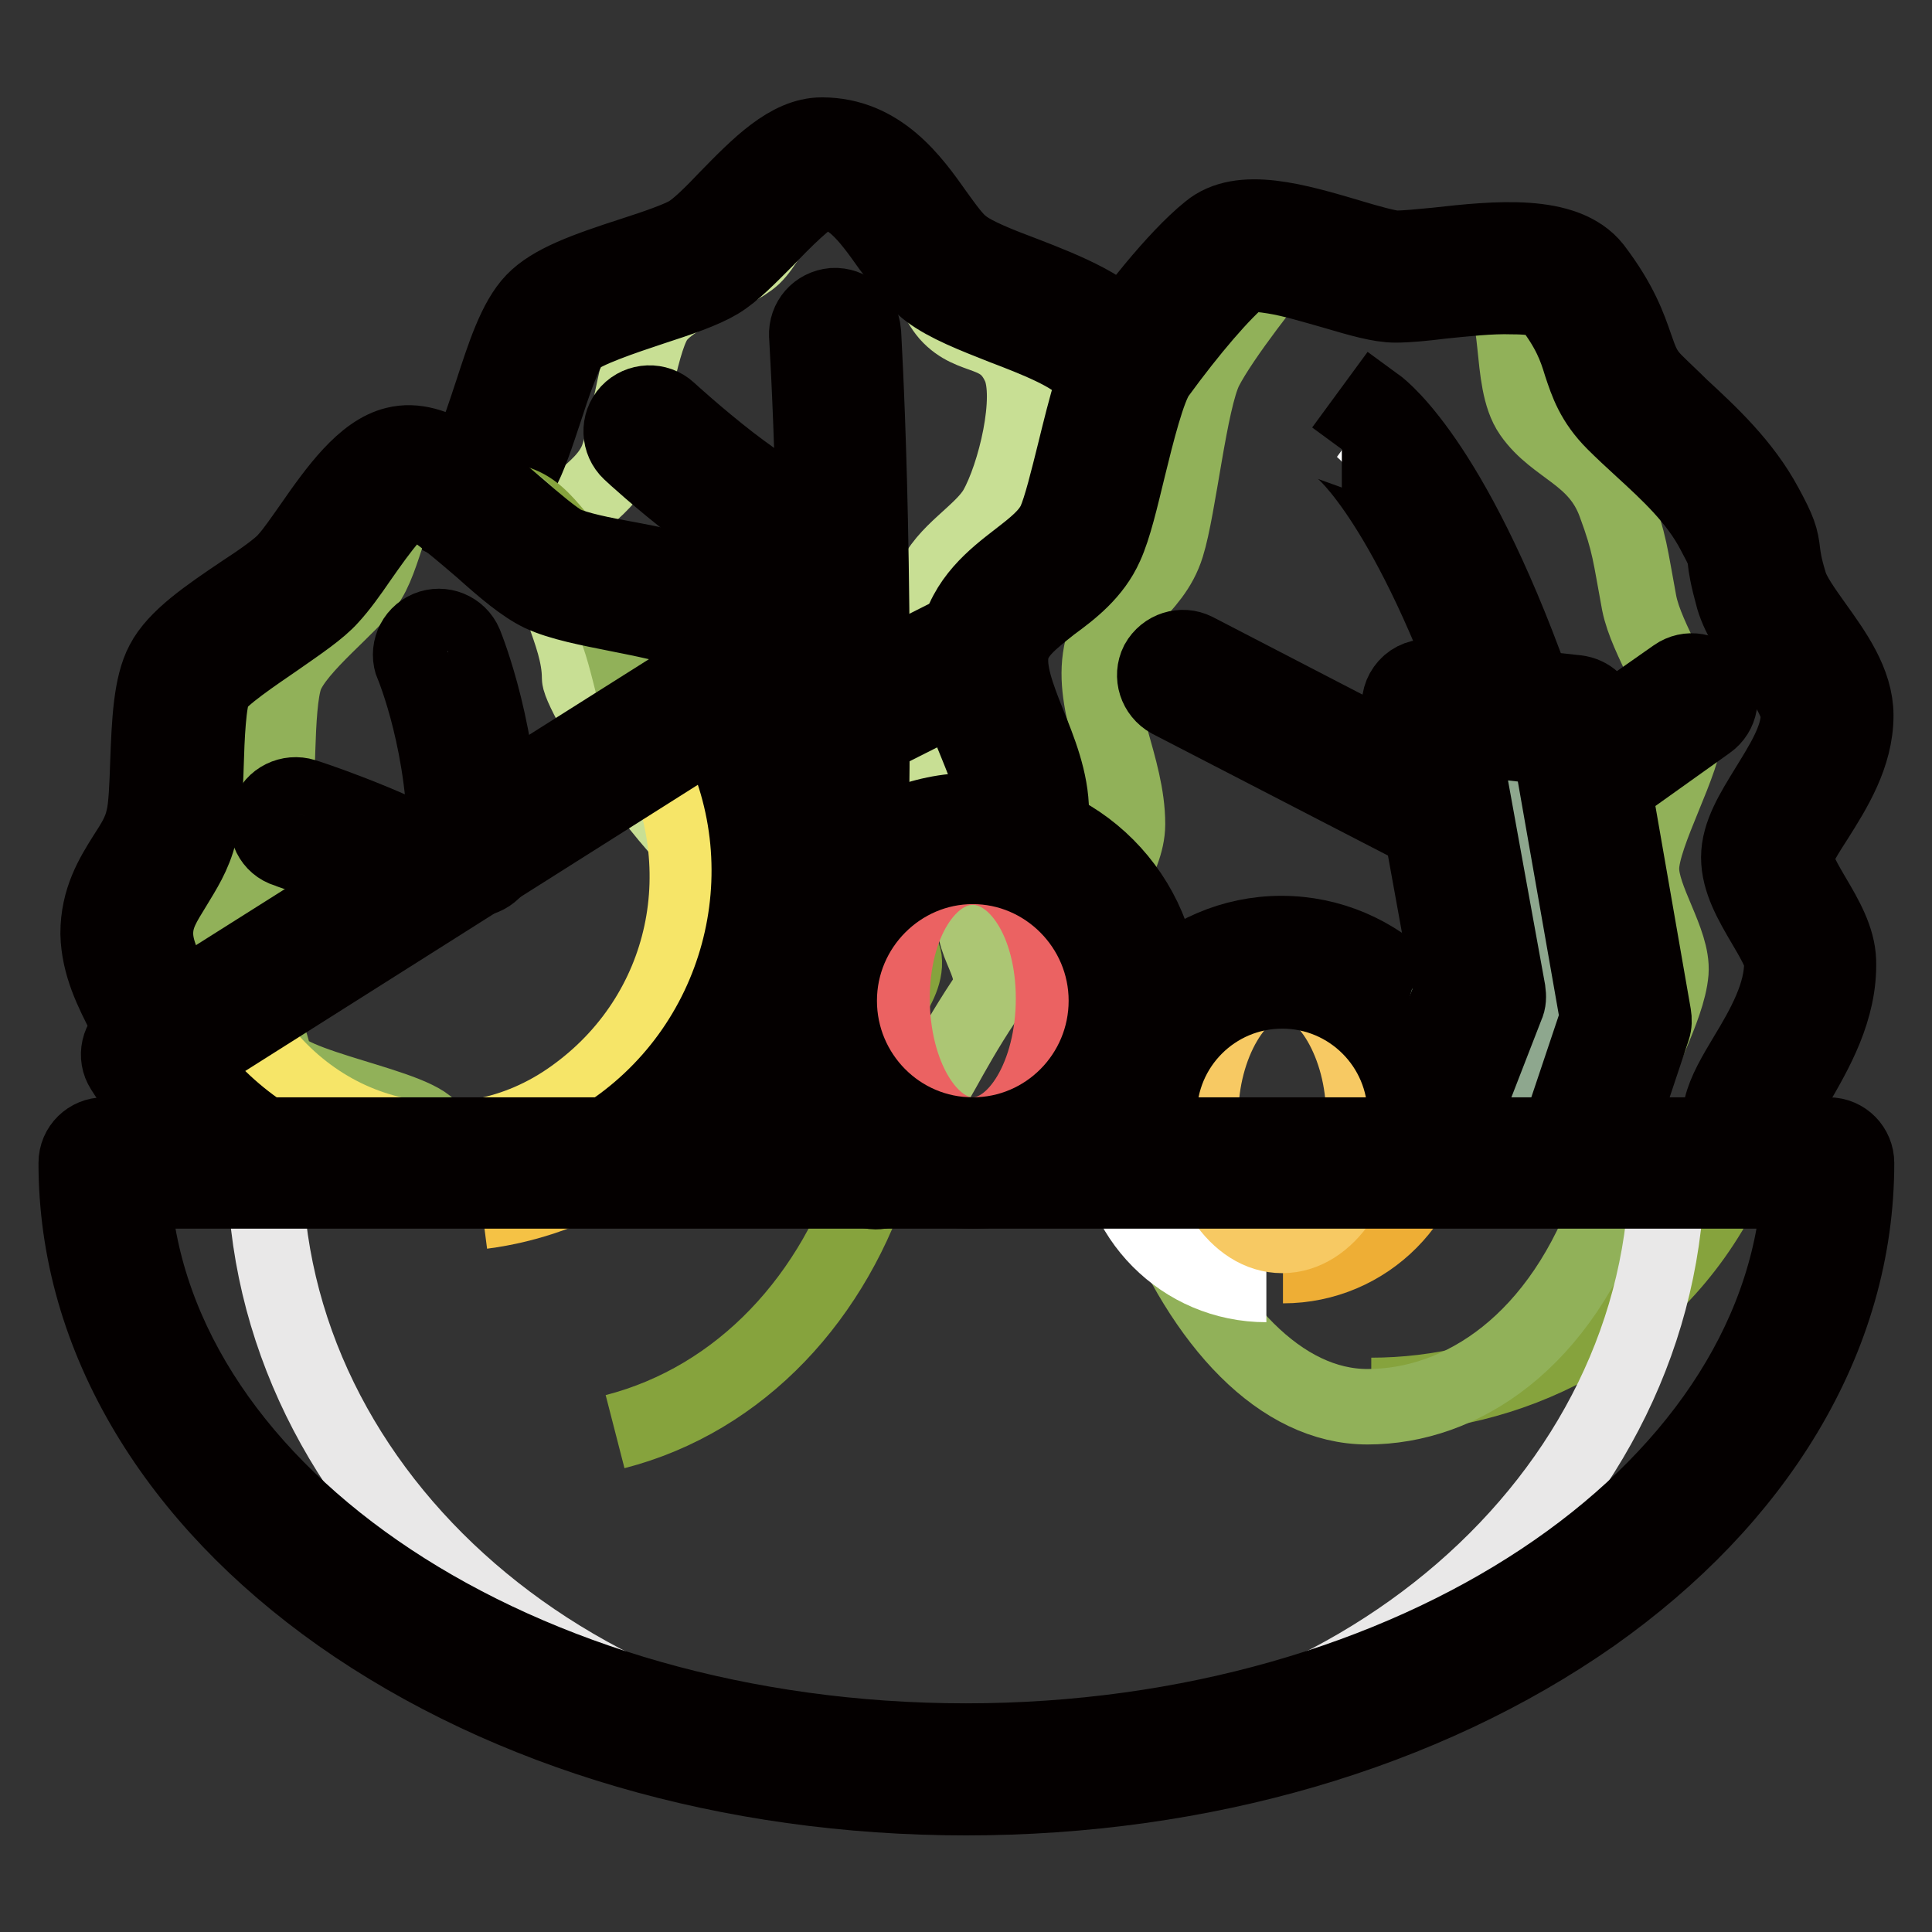
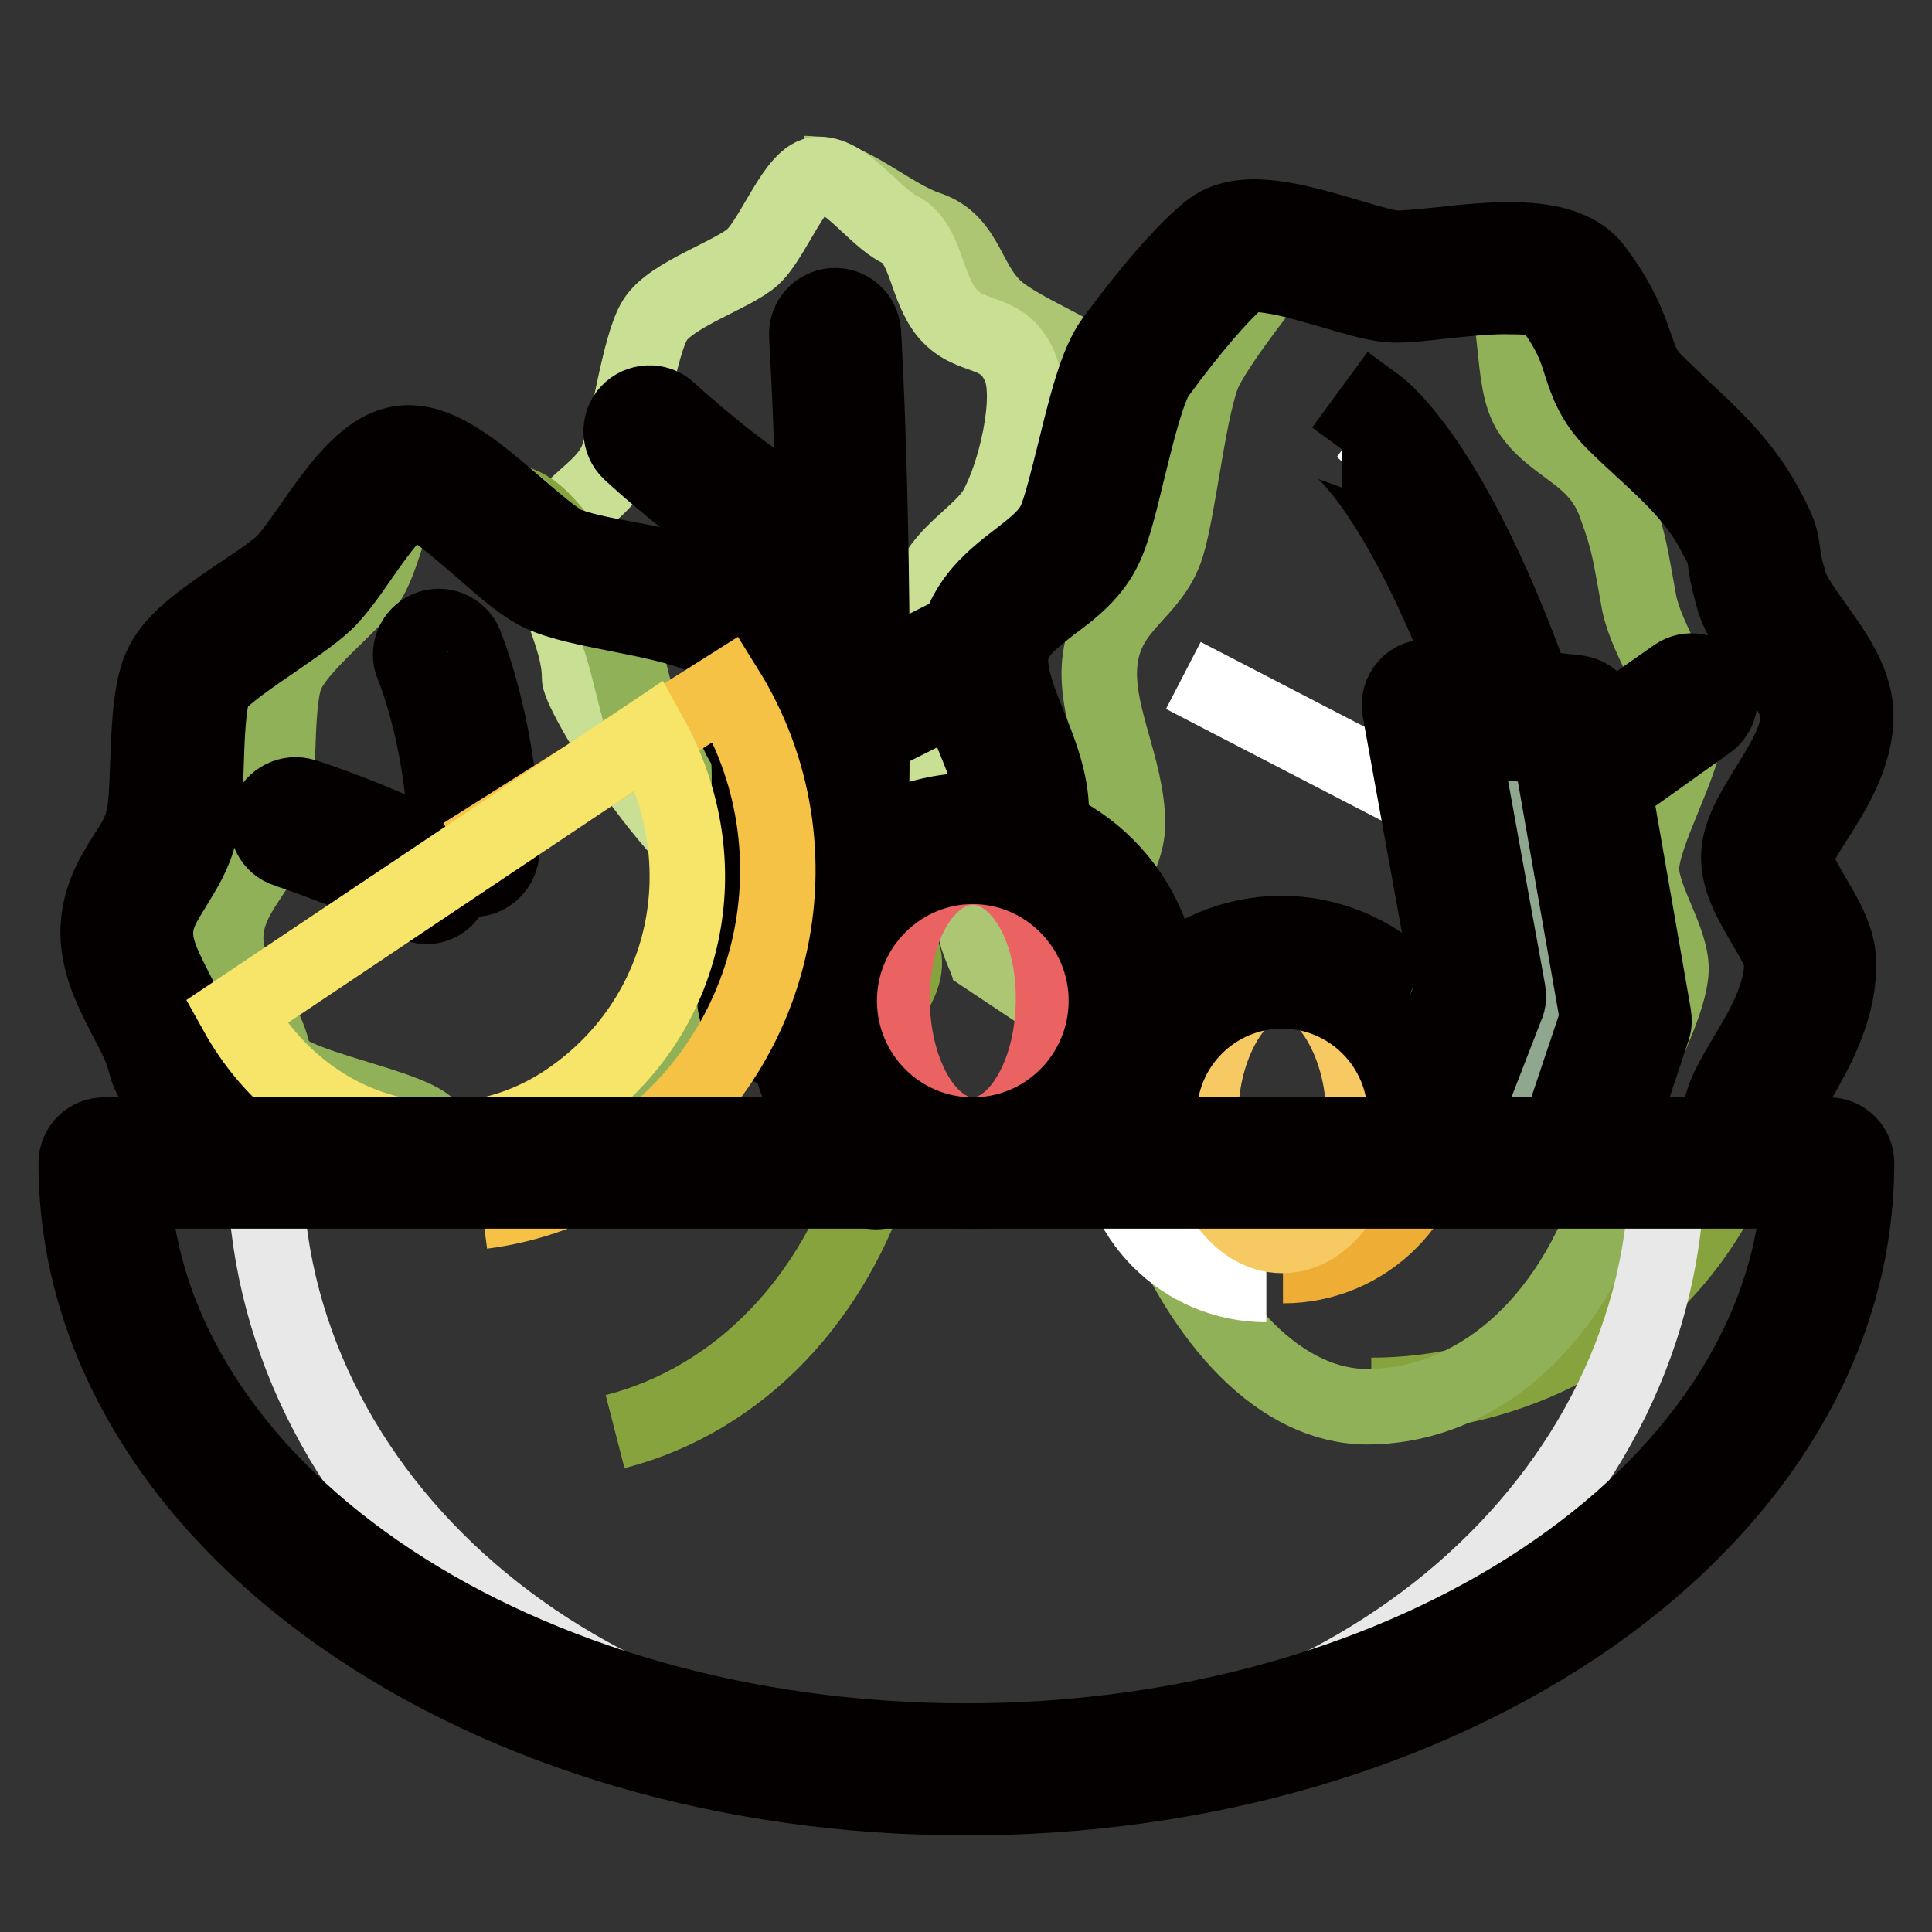
<svg xmlns="http://www.w3.org/2000/svg" version="1.1" x="0px" y="0px" viewBox="0 0 256 256" enable-background="new 0 0 256 256" xml:space="preserve">
  <rect x="0" y="0" width="256" height="256" fill="#333333" stroke="none" />
  <g>
-     <path stroke-width="10" fill-opacity="0" stroke="#acc674" d="M106.6,23c5.7,0,11.2,5.6,16.3,7.3c5.5,1.8,5.1,7.7,9.7,11.2c4.8,3.6,13.8,6.4,17.4,11.5 c3,4.2-4.8,8.7-2.9,13.7c1.4,3.9-15.3,10.4-14.6,14.7c0.6,3.4-1,8.4-1,12c0,3.2,2.9,12.7,2.4,15.8c-0.6,3.9-3.2,7-4.4,10.6 c-1.8,5.3,3.9,8.3,0.9,12.8c-10.1,15.2-6.1,17.8-24.6,17.8" />
+     <path stroke-width="10" fill-opacity="0" stroke="#acc674" d="M106.6,23c5.7,0,11.2,5.6,16.3,7.3c5.5,1.8,5.1,7.7,9.7,11.2c4.8,3.6,13.8,6.4,17.4,11.5 c3,4.2-4.8,8.7-2.9,13.7c1.4,3.9-15.3,10.4-14.6,14.7c0.6,3.4-1,8.4-1,12c0,3.2,2.9,12.7,2.4,15.8c-0.6,3.9-3.2,7-4.4,10.6 c-1.8,5.3,3.9,8.3,0.9,12.8" />
    <path stroke-width="10" fill-opacity="0" stroke="#c8df94" d="M122.3,88.1c0,3.2,3,16.9,2.8,20c-0.2,1.8-6.2,16.5-18.4,13.8c-14.6-3.3-29.9-30-29.9-32.1 c0-6-4.5-11.8-3.6-17.3c1-5.7,6.7-6.9,8.6-11.7c1.5-4,2.9-15.1,5-18.4c2.1-3.4,10.4-6,13-8.4c2.8-2.7,5.7-10.9,8.7-10.9 c3.7,0,7.3,5.6,10.7,7.3c3.6,1.8,3.4,7.7,6.4,11.2c3.2,3.6,7.2,1.8,9.5,6.9c1.9,4.2-0.6,14.5-3.1,18.9c-1.9,3.3-6.9,5.8-8.4,9.8 C122.1,80.8,122.3,84.5,122.3,88.1L122.3,88.1z" />
-     <path stroke-width="10" fill-opacity="0" stroke="#040000" d="M60.4,69.1c-1.3,0-2.5-0.7-3.2-1.8c-1-1.8-0.5-4.1,1.3-5.1c1.7-1,3.4-2.1,4.1-3.3c0.8-1.3,1.7-4.2,2.6-6.9 c1.6-4.9,3.1-9.6,5.5-12.1c2.4-2.5,6.8-4.1,13.3-6.2c2.8-0.9,6-2,7.3-2.8c1.3-0.8,3.2-2.7,5-4.6c4.2-4.3,8.2-8.4,12.6-8.4 c7.7,0,12,6,15.1,10.4c1.3,1.8,2.5,3.5,3.6,4.3c1.5,1.2,4.8,2.5,8,3.7c5.7,2.2,11.7,4.6,14.4,8.5c1.2,1.7,0.8,4-0.9,5.2 c-1.7,1.2-4,0.8-5.2-0.9c-1.4-2.1-6.8-4.2-11-5.8c-3.8-1.5-7.4-2.9-9.8-4.7c-2-1.5-3.5-3.7-5.2-5.9c-3.1-4.4-5.4-7.3-9-7.3 c-1.5,0.2-5.4,4.2-7.3,6.2c-2.3,2.3-4.4,4.5-6.4,5.7c-2,1.2-5.2,2.3-8.9,3.5c-3.6,1.2-9,3-10.3,4.3c-1.2,1.3-2.8,6.1-3.8,9.2 c-1.1,3.3-2.1,6.4-3.3,8.5c-1.6,2.7-4.2,4.4-6.8,5.9C61.7,68.9,61,69.1,60.4,69.1z" />
    <path stroke-width="10" fill-opacity="0" stroke="#86a33d" d="M182.5,35.1c5.5,0,18.5-0.9,23.5,1.3c5.3,2.3,2.5,12.4,6.9,16.8c4.6,4.6,12.5,5.4,15.9,11.9 c2.9,5.4,2.8,6.8,4.6,13.2c1.4,5,8.1,11.1,8.7,16.5c0.5,4.4-8,14.2-8,18.8c0,4.1,6.1,9.7,5.7,13.7c-0.5,4.9-7.1,12.2-8.2,16.8 c-1.7,6.8-0.2,7.2-3.1,12.9c-9.7,19.4-28.9,27.9-46.8,27.9" />
    <path stroke-width="10" fill-opacity="0" stroke="#91b159" d="M217.5,115.1c0,4.1,4.2,9.7,3.9,13.7c-0.4,4.9-4.9,12.2-5.7,16.8c-1.2,6.8-0.2,7.2-2.1,12.9 c-6.7,19.4-20,27.9-32.4,27.9c-11.4,0-21.7-10.8-28.4-27.7c-2.1-5.3,1.1-10.9-0.2-17.2c-1.2-5.5-7.2-11.7-7.7-17.8 c-0.4-4.7,4.5-9.5,4.5-14.5c0-7.6-4.6-15-3.6-22c1-7.2,6.9-8.7,8.8-14.9c1.6-5.1,3-19.2,5.1-23.4c2.2-4.3,8.7-12.5,11.3-15.6 c2.9-3.4,7.8,3.4,10.8,3.4c3.8,0,12.8-0.9,16.3,1.3c3.7,2.3,1.7,12.4,4.8,16.8c3.2,4.6,8.7,5.4,11.1,11.9c2,5.4,2,6.8,3.2,13.2 c1,5,5.6,11.1,6.1,16.5C223.4,100.6,217.5,110.5,217.5,115.1L217.5,115.1z" />
    <path stroke-width="10" fill-opacity="0" stroke="#040000" d="M228.6,157.4c-0.6,0-1.1-0.1-1.7-0.4c-1.8-0.9-2.6-3.2-1.7-5c0.6-1.2,1.4-2.7,2.5-3.7l0.4-1.6 c0.5-2.1,1.8-4.3,3.3-6.8c2.3-3.8,4.8-8.2,4.7-12.5c0-1-1.3-3.2-2.3-4.9c-1.7-2.9-3.4-5.8-3.4-8.9c0-3.1,1.9-6.1,3.8-9.2 c1.9-3.1,4.1-6.5,4.1-9.6c0-1.9-2.1-4.9-4-7.5c-1.9-2.6-3.8-5.3-4.6-8c-0.8-2.9-1-4.2-1.1-5.2c-0.1-0.8-0.1-1-1.5-3.6 c-2.3-4.4-6-7.8-9.6-11.1c-1.2-1.1-2.5-2.3-3.6-3.4c-2.8-2.8-3.6-5.3-4.4-7.7c-0.7-2.3-1.5-4.6-4.3-8.2c-0.1-0.1-1-0.8-4.8-0.8 c-2.9-0.1-6.4,0.3-9.4,0.6c-2.4,0.3-4.5,0.5-6.1,0.5c-2.1,0-4.8-0.8-8.2-1.8c-2.5-0.7-5.4-1.6-7.9-2c-3-0.5-4-0.2-4.1-0.1 c-2.7,2.2-7,7.2-11.3,13.1c-1.3,1.8-2.8,7.8-3.9,12.3c-1,4.1-1.9,8-3,10.4c-1.6,3.6-4.6,5.9-7.2,7.8c-2.9,2.3-4.8,3.8-5.3,6.2 c-0.5,2.6,0.8,6,2.2,9.5c1.4,3.5,3.1,7.6,3.1,11.8c0,1.7-0.5,3.5-1.5,5.5c-1,1.8-3.3,2.5-5.1,1.5s-2.5-3.3-1.5-5.1 c0.4-0.8,0.7-1.4,0.7-1.9c0-2.8-1.2-5.8-2.5-9c-1.8-4.4-3.7-8.9-2.6-13.8c1.1-5.3,5-8.3,8.1-10.7c2.2-1.7,4-3.1,4.9-5 c0.8-1.8,1.7-5.5,2.6-9.1c1.5-6.1,2.9-11.9,5.1-14.9c2.3-3.1,8.1-10.8,12.7-14.5c4.2-3.5,11.6-1.3,18.7,0.8 c2.3,0.7,5.2,1.5,6.1,1.5c1.2,0,3.2-0.2,5.3-0.4c8-0.9,17.1-1.8,20.9,3c3.5,4.6,4.6,7.8,5.5,10.4c0.7,2,1.1,3.2,2.6,4.7 c1.1,1.1,2.2,2.1,3.4,3.3c3.9,3.6,8.3,7.7,11.2,13.1c1.8,3.3,2.1,4.3,2.3,6.2c0.1,0.7,0.2,1.7,0.9,4c0.4,1.5,1.9,3.6,3.4,5.7 c2.5,3.5,5.4,7.5,5.4,11.9c0,5.3-2.9,9.9-5.3,13.7c-1.1,1.7-2.7,4.2-2.7,5.2c0,1.1,1.4,3.5,2.4,5.2c1.6,2.7,3.2,5.5,3.3,8.4 c0.2,6.5-3.1,12.1-5.7,16.6c-1.1,1.8-2.2,3.7-2.5,4.8c-0.5,2-0.7,2.9-1,3.4c-0.5,1.2-1.2,2-2,2.4c-0.1,0.2-0.3,0.6-0.5,1 C231.3,156.7,230,157.4,228.6,157.4L228.6,157.4z" />
    <path stroke-width="10" fill-opacity="0" stroke="#86a33d" d="M50.5,62.9c5.2-1.3,11.5,3,16.6,3.5c5.4,0.6,6.5,6.5,11.6,8.8c5.3,2.5,14.1,3.2,18.6,7.5 c3.7,3.5,1.8,9.7,4.7,14.3c2.3,3.6,2.2,7.1,3.9,11.2c1.4,3.3-0.9,7.1,0,10.7c0.8,3.2,13.5,5,13.9,8.2c0.5,4-5.2,8.6-5.4,12.5 c-0.3,5.7,3.1,9.6,1.6,14.8c-5.3,17.4-17.8,31-34.5,35.3" />
    <path stroke-width="10" fill-opacity="0" stroke="#91b159" d="M97.7,117.7c0.6,3.2,1.9,6.8,1.1,9.9c-8.4,33.3-40.1,27.1-41.5,22.5c-1-3.5-20.4-6-21-9.9 c-1-6-6.4-10.1-6.4-15.9c0-6,5.3-9.2,6.3-14.6c0.8-4.5,0.2-16,1.6-20c1.5-4.1,9-9.6,11.1-12.9c2.3-3.7,3.6-12.9,6.5-13.9 c3.6-1.3,8,3,11.6,3.5c3.8,0.6,4.5,6.5,8,8.8c3.7,2.5,2.2,1.1,5.3,5.4c2.6,3.5,3.8,13.2,5.8,17.7c1.6,3.6,11.7,3.9,12.8,8 C99.9,109.5,97.1,114.1,97.7,117.7L97.7,117.7z" />
    <path stroke-width="10" fill-opacity="0" stroke="#040000" d="M116,157.9c-0.4,0-0.7-0.1-1.1-0.2c-2-0.6-3.1-2.7-2.5-4.7c0.2-0.6-1.5-2.6-2.6-3.7 c-2.1-2.4-4.8-5.3-4.9-9.2c-0.4-0.2-0.9-0.4-1.3-0.6c-2.1-0.9-5.7-2.5-6.2-6.6c-0.3-2.2,0.5-4.6,1.1-6.9c0.4-1.3,1.1-3.6,0.9-4.3 c-0.7-2.7,0-5.1,0.5-6.8c0.4-1.3,0.6-2.1,0.4-2.5c-1.1-2.6-1-5.5-1-8.1c0-2.1,0.1-4.4-0.6-5.4c-1.8-2.8-2.2-5.8-2.5-8.4 c-0.3-2.6-0.6-4.2-1.6-5.2c-1.9-1.8-8.1-3-12.6-3.9c-4-0.8-7.7-1.5-10.3-2.7c-2.3-1.1-4.9-3.3-7.8-5.9c-2.1-1.8-4.2-3.6-6.1-5 c-2.2-1.5-3.2-1.7-3.4-1.7c-0.2,0.1-1,0.5-2.6,2.4c-1.4,1.6-2.8,3.6-4.2,5.6c-1.3,1.9-2.6,3.7-3.8,5c-1.5,1.7-4.2,3.5-7.2,5.6 c-2.9,2-7.4,5-8.2,6.5c-0.8,1.5-1,6.7-1.1,10.1c-0.1,3.5-0.3,6.8-0.9,9.1c-0.7,2.9-2.1,5-3.3,7c-1.4,2.3-2.5,3.9-2.5,6.3 c0,2.4,1.3,4.8,2.7,7.6c1.2,2.3,2.6,4.9,3.3,7.8c0.3,1.2,3.4,4.2,5.2,6c2.7,2.7,5.1,5,6.1,7.3c0.8,1.9-0.1,4.1-2,4.9 c-1.9,0.8-4.1-0.1-4.9-2c-0.4-0.9-2.8-3.3-4.5-4.9c-3.3-3.3-6.5-6.4-7.2-9.5c-0.5-2.1-1.6-4.1-2.7-6.2c-1.7-3.3-3.5-6.8-3.6-11 c0-4.5,1.9-7.6,3.6-10.3c1.1-1.7,2-3.1,2.4-4.9c0.4-1.5,0.5-4.6,0.6-7.5c0.2-5.3,0.4-10.2,2-13.2c1.7-3.3,6-6.2,10.6-9.3 c2.3-1.5,4.9-3.3,5.8-4.4c0.9-1,2-2.6,3.2-4.3c3.4-4.9,7-9.9,11.2-10.9c5.2-1.3,10.7,3.6,16.2,8.3c2.3,2,4.8,4.1,6.1,4.8 c1.7,0.8,5.1,1.5,8.5,2.1c6.3,1.2,12.8,2.5,16.3,5.8c3,2.8,3.5,6.6,3.9,9.6c0.3,2,0.5,4,1.4,5.3c1.8,2.9,1.8,6.4,1.8,9.5 c0,2-0.1,4,0.5,5.2c1.2,2.9,0.4,5.6-0.2,7.5c-0.4,1.3-0.6,2.2-0.5,2.9c0.7,2.7-0.2,5.7-1,8.3c-0.3,1.2-0.8,2.7-0.9,3.6 c0.4,0.3,1.2,0.6,1.7,0.8c2.1,0.9,6.1,2.6,5.8,7.1c-0.1,1.2,1.5,3,3,4.5c2.4,2.6,5.6,6.2,4.2,10.9 C119.1,156.9,117.6,157.9,116,157.9z" />
    <path stroke-width="10" fill-opacity="0" stroke="#ffffff" d="M58.1,86.8c0,0,4.7,11.4,4.6,25.9" />
    <path stroke-width="10" fill-opacity="0" stroke="#040000" d="M62.7,116.5L62.7,116.5c-2.1,0-3.8-1.7-3.7-3.8c0.2-13.6-4.2-24.4-4.3-24.5c-0.8-1.9,0.1-4.1,2-4.9 c1.9-0.8,4.1,0.1,4.9,2c0.2,0.5,5,12.3,4.9,27.4C66.4,114.9,64.7,116.5,62.7,116.5z" />
    <path stroke-width="10" fill-opacity="0" stroke="#ffffff" d="M39.1,109.2c0,0,10.3,3.3,17.3,7.3" />
    <path stroke-width="10" fill-opacity="0" stroke="#040000" d="M56.5,120.1c-0.6,0-1.2-0.2-1.8-0.5c-6.6-3.7-16.6-6.9-16.7-7c-2-0.6-3-2.7-2.4-4.7c0.6-2,2.8-3,4.7-2.4 c0.4,0.1,10.7,3.5,18,7.6c1.8,1,2.5,3.3,1.4,5.1C59,119.4,57.8,120.1,56.5,120.1z" />
-     <path stroke-width="10" fill-opacity="0" stroke="#ffffff" d="M110.6,44.3c0,0,1.8,27.6,0.9,73.7" />
    <path stroke-width="10" fill-opacity="0" stroke="#040000" d="M111.5,121.7L111.5,121.7c-2.1-0.1-3.8-1.8-3.7-3.8c1-45.4-0.9-73.1-0.9-73.4c-0.1-2.1,1.4-3.8,3.5-4 c2.1-0.1,3.8,1.4,4,3.5c0,0.3,1.8,28.3,0.9,74C115.2,120.1,113.6,121.7,111.5,121.7L111.5,121.7z" />
    <path stroke-width="10" fill-opacity="0" stroke="#ffffff" d="M114.8,93.9l14.1-7.1" />
    <path stroke-width="10" fill-opacity="0" stroke="#040000" d="M114.8,97.7c-1.4,0-2.7-0.7-3.3-2.1c-0.9-1.8-0.2-4.1,1.7-5l14.1-7.1c1.8-0.9,4.1-0.2,5,1.7 c0.9,1.8,0.2,4.1-1.7,5l-14.1,7.1C116,97.5,115.4,97.7,114.8,97.7z" />
    <path stroke-width="10" fill-opacity="0" stroke="#ffffff" d="M86,57.1c0,0,15.4,14,21.5,14.4" />
    <path stroke-width="10" fill-opacity="0" stroke="#040000" d="M107.5,75.3h-0.2c-2.1-0.1-6-1.1-15.1-8.1c-4.7-3.6-8.5-7.1-8.7-7.3c-1.5-1.4-1.6-3.8-0.2-5.3 c1.4-1.5,3.8-1.6,5.3-0.2c0,0,3.8,3.5,8.2,6.9c8.1,6.2,10.7,6.5,11,6.6c2.1,0.1,3.6,1.9,3.5,4C111.1,73.7,109.4,75.3,107.5,75.3z" />
    <path stroke-width="10" fill-opacity="0" stroke="#ffffff" d="M180.1,56.5c0,0,9.6,7,20.3,38.1" />
    <path stroke-width="10" fill-opacity="0" stroke="#040000" d="M200.3,98.4c-1.5,0-3-1-3.5-2.5c-10-29-18.9-36.3-19-36.3l0.1,0l4.4-6c1.1,0.8,10.9,8.6,21.7,39.9 c0.7,1.9-0.4,4.1-2.3,4.8C201.2,98.3,200.7,98.4,200.3,98.4L200.3,98.4z" />
    <path stroke-width="10" fill-opacity="0" stroke="#ffffff" d="M156.8,89.5l35.9,18.6" />
-     <path stroke-width="10" fill-opacity="0" stroke="#040000" d="M192.7,111.8c-0.6,0-1.2-0.1-1.7-0.4l-36-18.6c-1.8-1-2.5-3.2-1.6-5c1-1.8,3.2-2.5,5-1.6l35.9,18.6 c1.8,1,2.5,3.2,1.6,5C195.4,111.1,194,111.8,192.7,111.8L192.7,111.8z" />
    <path stroke-width="10" fill-opacity="0" stroke="#ffffff" d="M209.8,102.8l14.4-10.1" />
    <path stroke-width="10" fill-opacity="0" stroke="#040000" d="M209.8,106.5c-1.2,0-2.3-0.6-3.1-1.6c-1.2-1.7-0.8-4,0.9-5.2l14.4-10.1c1.7-1.2,4-0.8,5.2,0.9 c1.2,1.7,0.8,4-0.9,5.2L212,105.9C211.3,106.3,210.5,106.5,209.8,106.5z" />
    <path stroke-width="10" fill-opacity="0" stroke="#eeae35" d="M170,127.5c11,0,20,9,20,20.1c0,11.1-8.9,20.1-20,20.1" />
    <path stroke-width="10" fill-opacity="0" stroke="#ffffff" d="M167.8,130c-11,0-20,9-20,20.1c0,11.1,8.9,20.1,20,20.1" />
    <path stroke-width="10" fill-opacity="0" stroke="#f7c963" d="M180.7,147.6c0,8.9-4.8,16.1-10.8,16.1c-6,0-10.8-7.2-10.8-16.1c0-8.9,4.8-17.7,10.8-17.7 C175.9,129.9,180.7,138.7,180.7,147.6z" />
    <path stroke-width="10" fill-opacity="0" stroke="#040000" d="M192.4,155.3l-7.1-2.4c0.6-1.7,0.9-3.5,0.9-5.3c0-9-7.3-16.3-16.3-16.3c-9,0-16.3,7.3-16.3,16.3 c0,1.8,0.3,3.5,0.8,5.2l-7.1,2.3c-0.8-2.4-1.2-5-1.2-7.6c0-13.1,10.7-23.8,23.7-23.8s23.7,10.7,23.7,23.8 C193.7,150.2,193.2,152.8,192.4,155.3z" />
    <path stroke-width="10" fill-opacity="0" stroke="#658566" d="M199.3,156l8.9,1l7.3-21.8l-6.9-39.6l-7.2-0.8" />
    <path stroke-width="10" fill-opacity="0" stroke="#8ea78e" d="M200.6,156.2l5.6-22.1L200.5,95l-11.4-1.7l3.1,38.1l-6.6,23L200.6,156.2z" />
    <path stroke-width="10" fill-opacity="0" stroke="#040000" d="M187.7,157.5c-0.5,0-0.9-0.1-1.4-0.2c-1.9-0.7-2.9-2.9-2.1-4.8l8.1-20.9l-6.8-37.5 c-0.2-1.2,0.1-2.3,0.9-3.2c0.8-0.9,2-1.3,3.1-1.2l19.4,2.1c1.7,0.2,3,1.4,3.3,3.1l6.9,39.6c0.1,0.6,0.1,1.2-0.1,1.8l-6.2,18.6 c-0.7,1.9-2.8,3-4.7,2.3c-1.9-0.7-3-2.8-2.3-4.7l5.9-17.6l-6.3-35.9l-11.7-1.3l6.1,33.6c0.1,0.7,0.1,1.4-0.2,2l-8.5,21.9 C190.6,156.6,189.2,157.5,187.7,157.5z" />
    <path stroke-width="10" fill-opacity="0" stroke="#ffffff" d="M130.5,111.1c-11.8,0-21.4,9.6-21.4,21.5c0,11.9,9.6,21.5,21.4,21.5" />
    <path stroke-width="10" fill-opacity="0" stroke="#e83530" d="M128.9,111.1c11.8,0,21.4,9.6,21.4,21.5c0,11.9-9.6,21.5-21.4,21.5" />
    <path stroke-width="10" fill-opacity="0" stroke="#eb6262" d="M139.6,132.3c0,10-4.8,18.1-10.7,18.1c-5.9,0-10.7-8.1-10.7-18.1c0-10,4.8-17.4,10.7-17.4 C134.8,114.9,139.6,122.3,139.6,132.3z" />
    <path stroke-width="10" fill-opacity="0" stroke="#040000" d="M128.9,157.8c-13.9,0-25.1-11.3-25.1-25.2c0-13.9,11.3-25.2,25.1-25.2s25.1,11.3,25.1,25.2 C154,146.5,142.8,157.8,128.9,157.8z M128.9,114.8c-9.7,0-17.7,8-17.7,17.8c0,9.8,7.9,17.8,17.7,17.8s17.7-8,17.7-17.8 C146.6,122.8,138.6,114.8,128.9,114.8z" />
    <path stroke-width="10" fill-opacity="0" stroke="#f5c245" d="M63.9,160.5c6.2-0.8,12.4-3,18-6.6c21.1-13.4,27.5-41.4,14.3-62.6l-34.8,22" />
    <path stroke-width="10" fill-opacity="0" stroke="#f6e568" d="M76,145.3c15.1-10.8,19.6-30.8,10.1-47.9l-54.8,36.7C40.8,151.2,61,156.1,76,145.3z" />
-     <path stroke-width="10" fill-opacity="0" stroke="#040000" d="M81.9,157.6c-1.2,0-2.5-0.6-3.2-1.7c-1.1-1.7-0.6-4.1,1.2-5.2c18.3-11.6,24.5-35.2,14.9-54.1l-69.9,44.2 c2.9,3.9,6.5,7.2,10.5,9.8c1.7,1.1,2.2,3.4,1.1,5.2c-1.1,1.7-3.4,2.2-5.2,1.1c-6.1-3.9-11.1-9-15-15.2c-1.1-1.7-0.6-4,1.2-5.2 l76.5-48.3c0.8-0.5,1.9-0.7,2.8-0.5c1,0.2,1.8,0.8,2.3,1.7c14.3,22.9,7.4,53.3-15.4,67.7C83.3,157.4,82.6,157.6,81.9,157.6 L81.9,157.6z" />
    <path stroke-width="10" fill-opacity="0" stroke="#d3d3d3" d="M128,234.5c63.1,0,114.3-36,114.3-80.4H128" />
    <path stroke-width="10" fill-opacity="0" stroke="#e9e8e8" d="M128,234.5c51.3,0,92.9-36,92.9-80.4H35.1C35.1,198.5,76.7,234.5,128,234.5L128,234.5z" />
    <path stroke-width="10" fill-opacity="0" stroke="#040000" d="M128,238.2c-31.3,0-60.7-8.6-82.9-24.2c-10.9-7.7-19.5-16.7-25.5-26.7c-6.3-10.5-9.5-21.7-9.5-33.2 c0-2.1,1.7-3.7,3.7-3.7h228.5c2.1,0,3.7,1.7,3.7,3.7c0,11.5-3.2,22.7-9.5,33.2c-6,10-14.6,19-25.5,26.7 C188.7,229.6,159.3,238.2,128,238.2z M17.6,157.8c2.8,40.6,51.3,72.9,110.4,72.9c59.1,0,107.6-32.4,110.4-72.9H17.6L17.6,157.8z" />
  </g>
</svg>